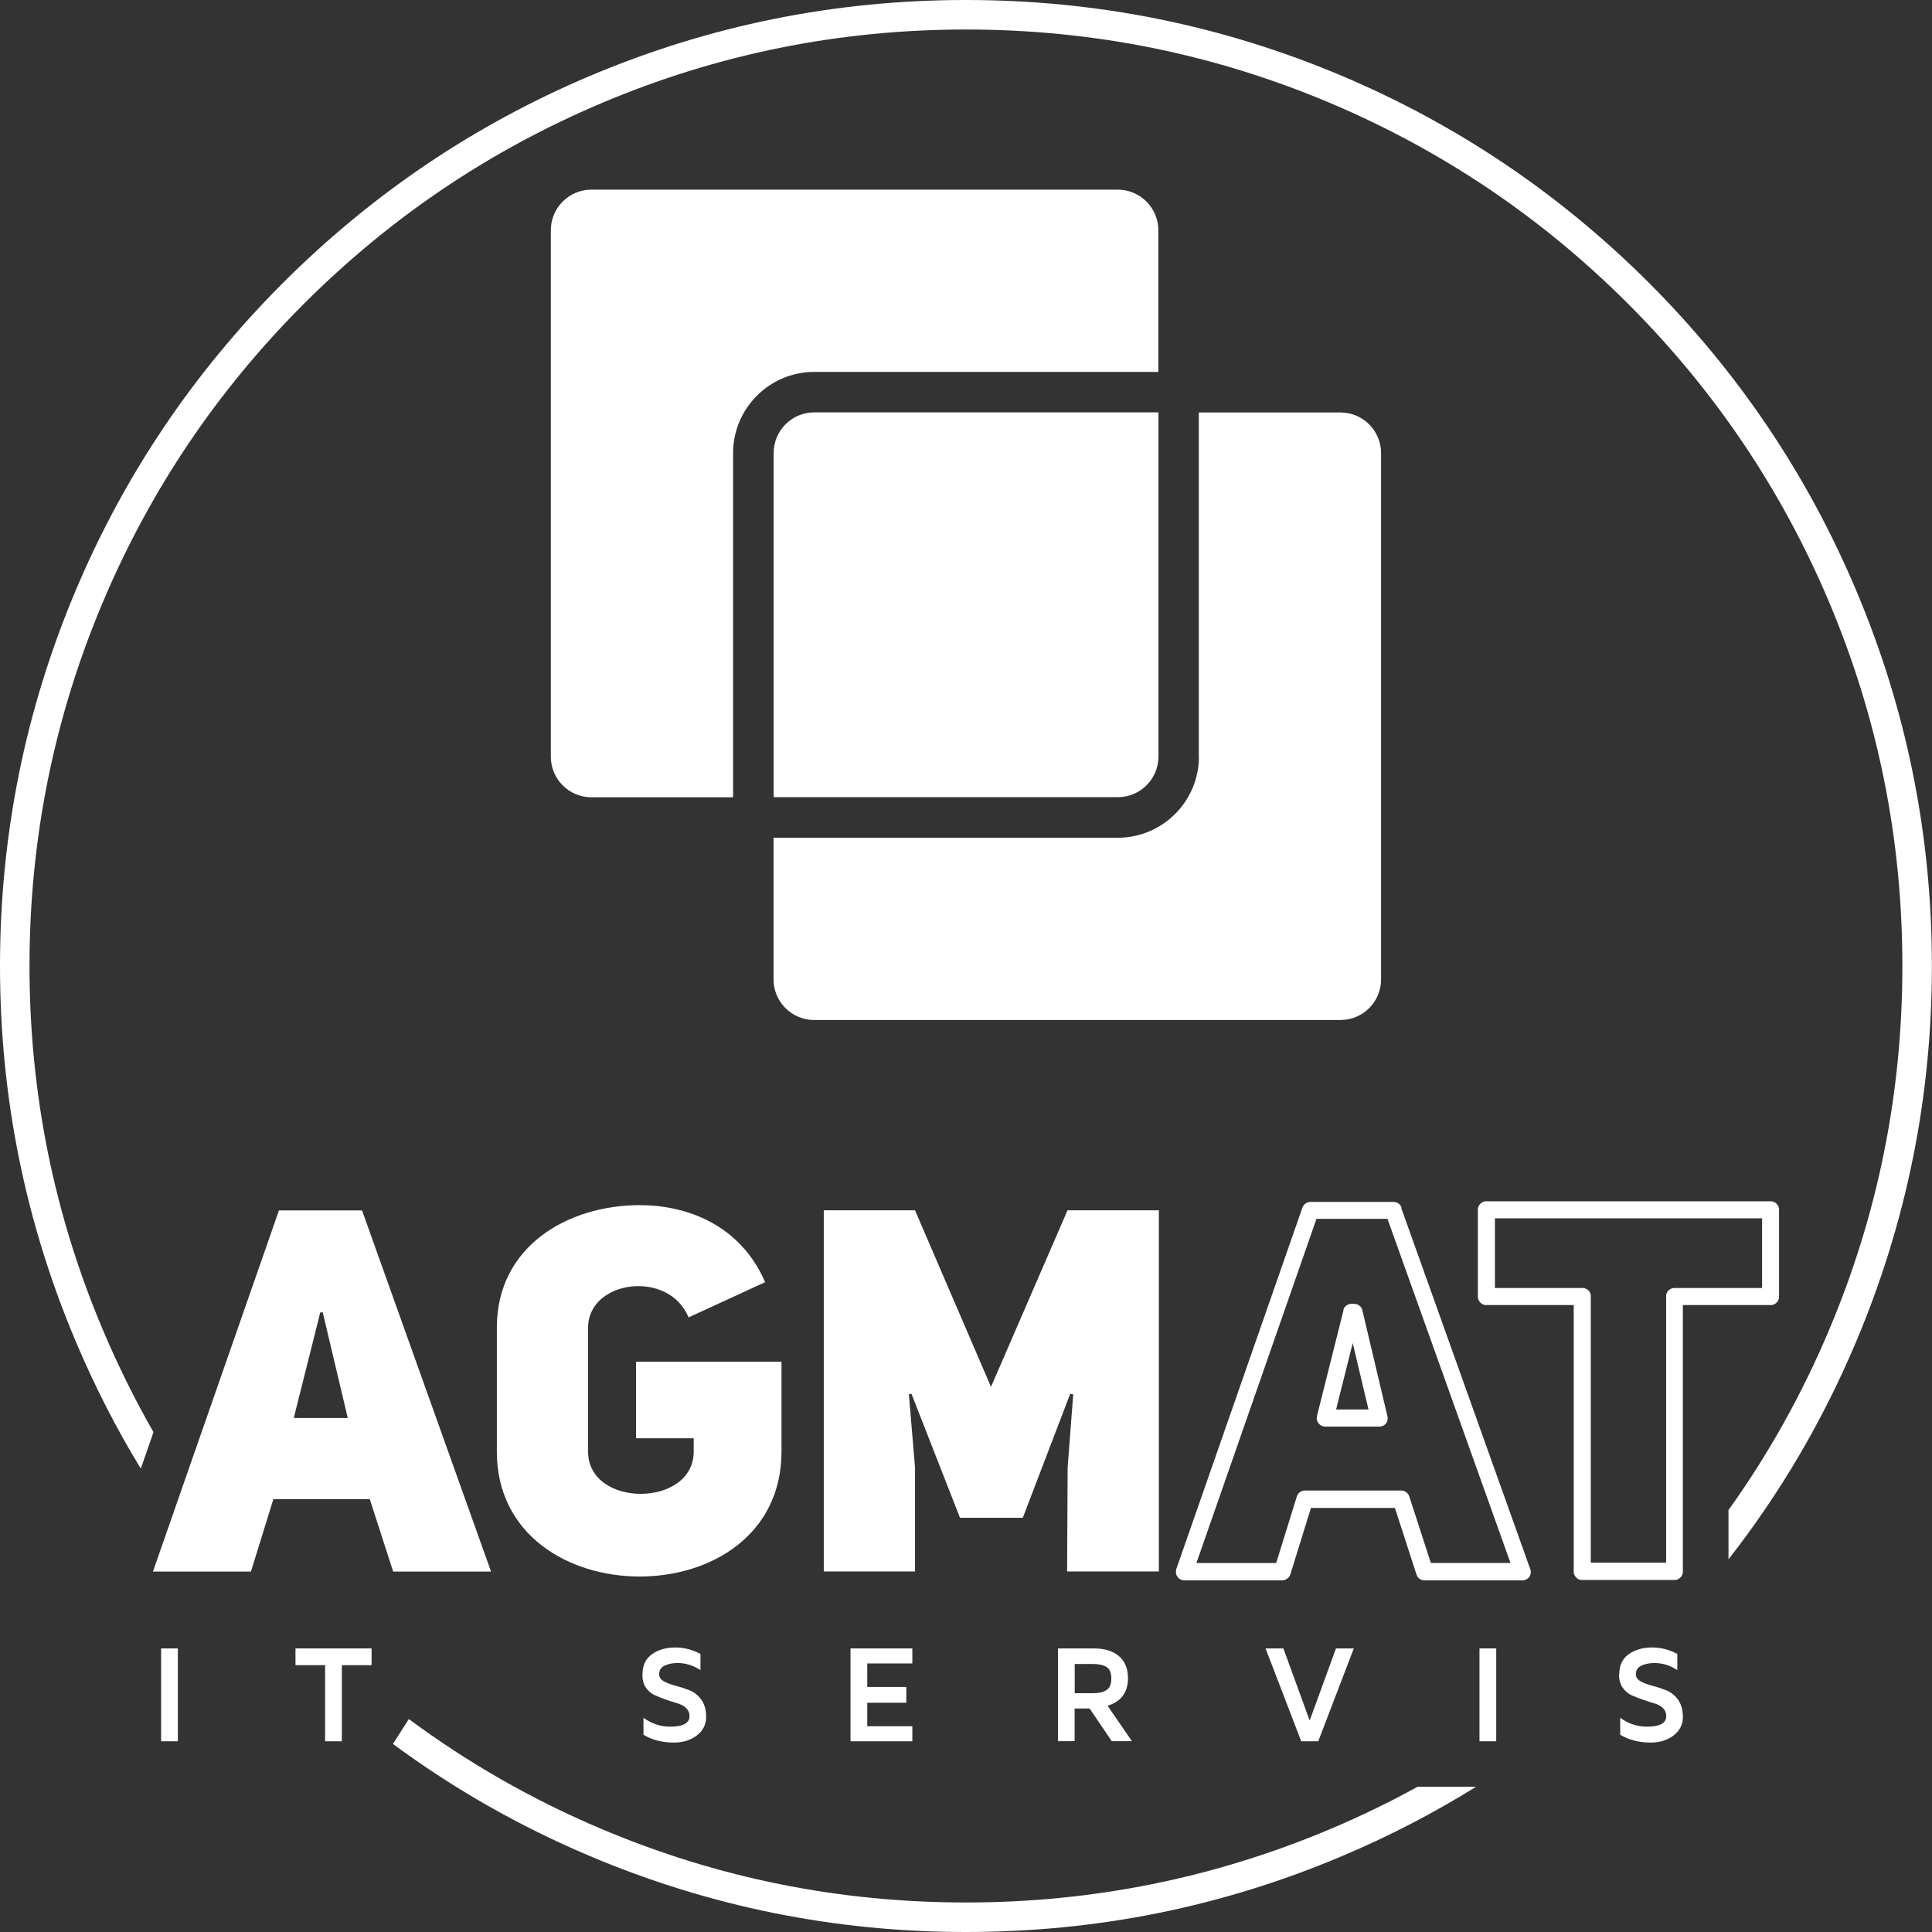
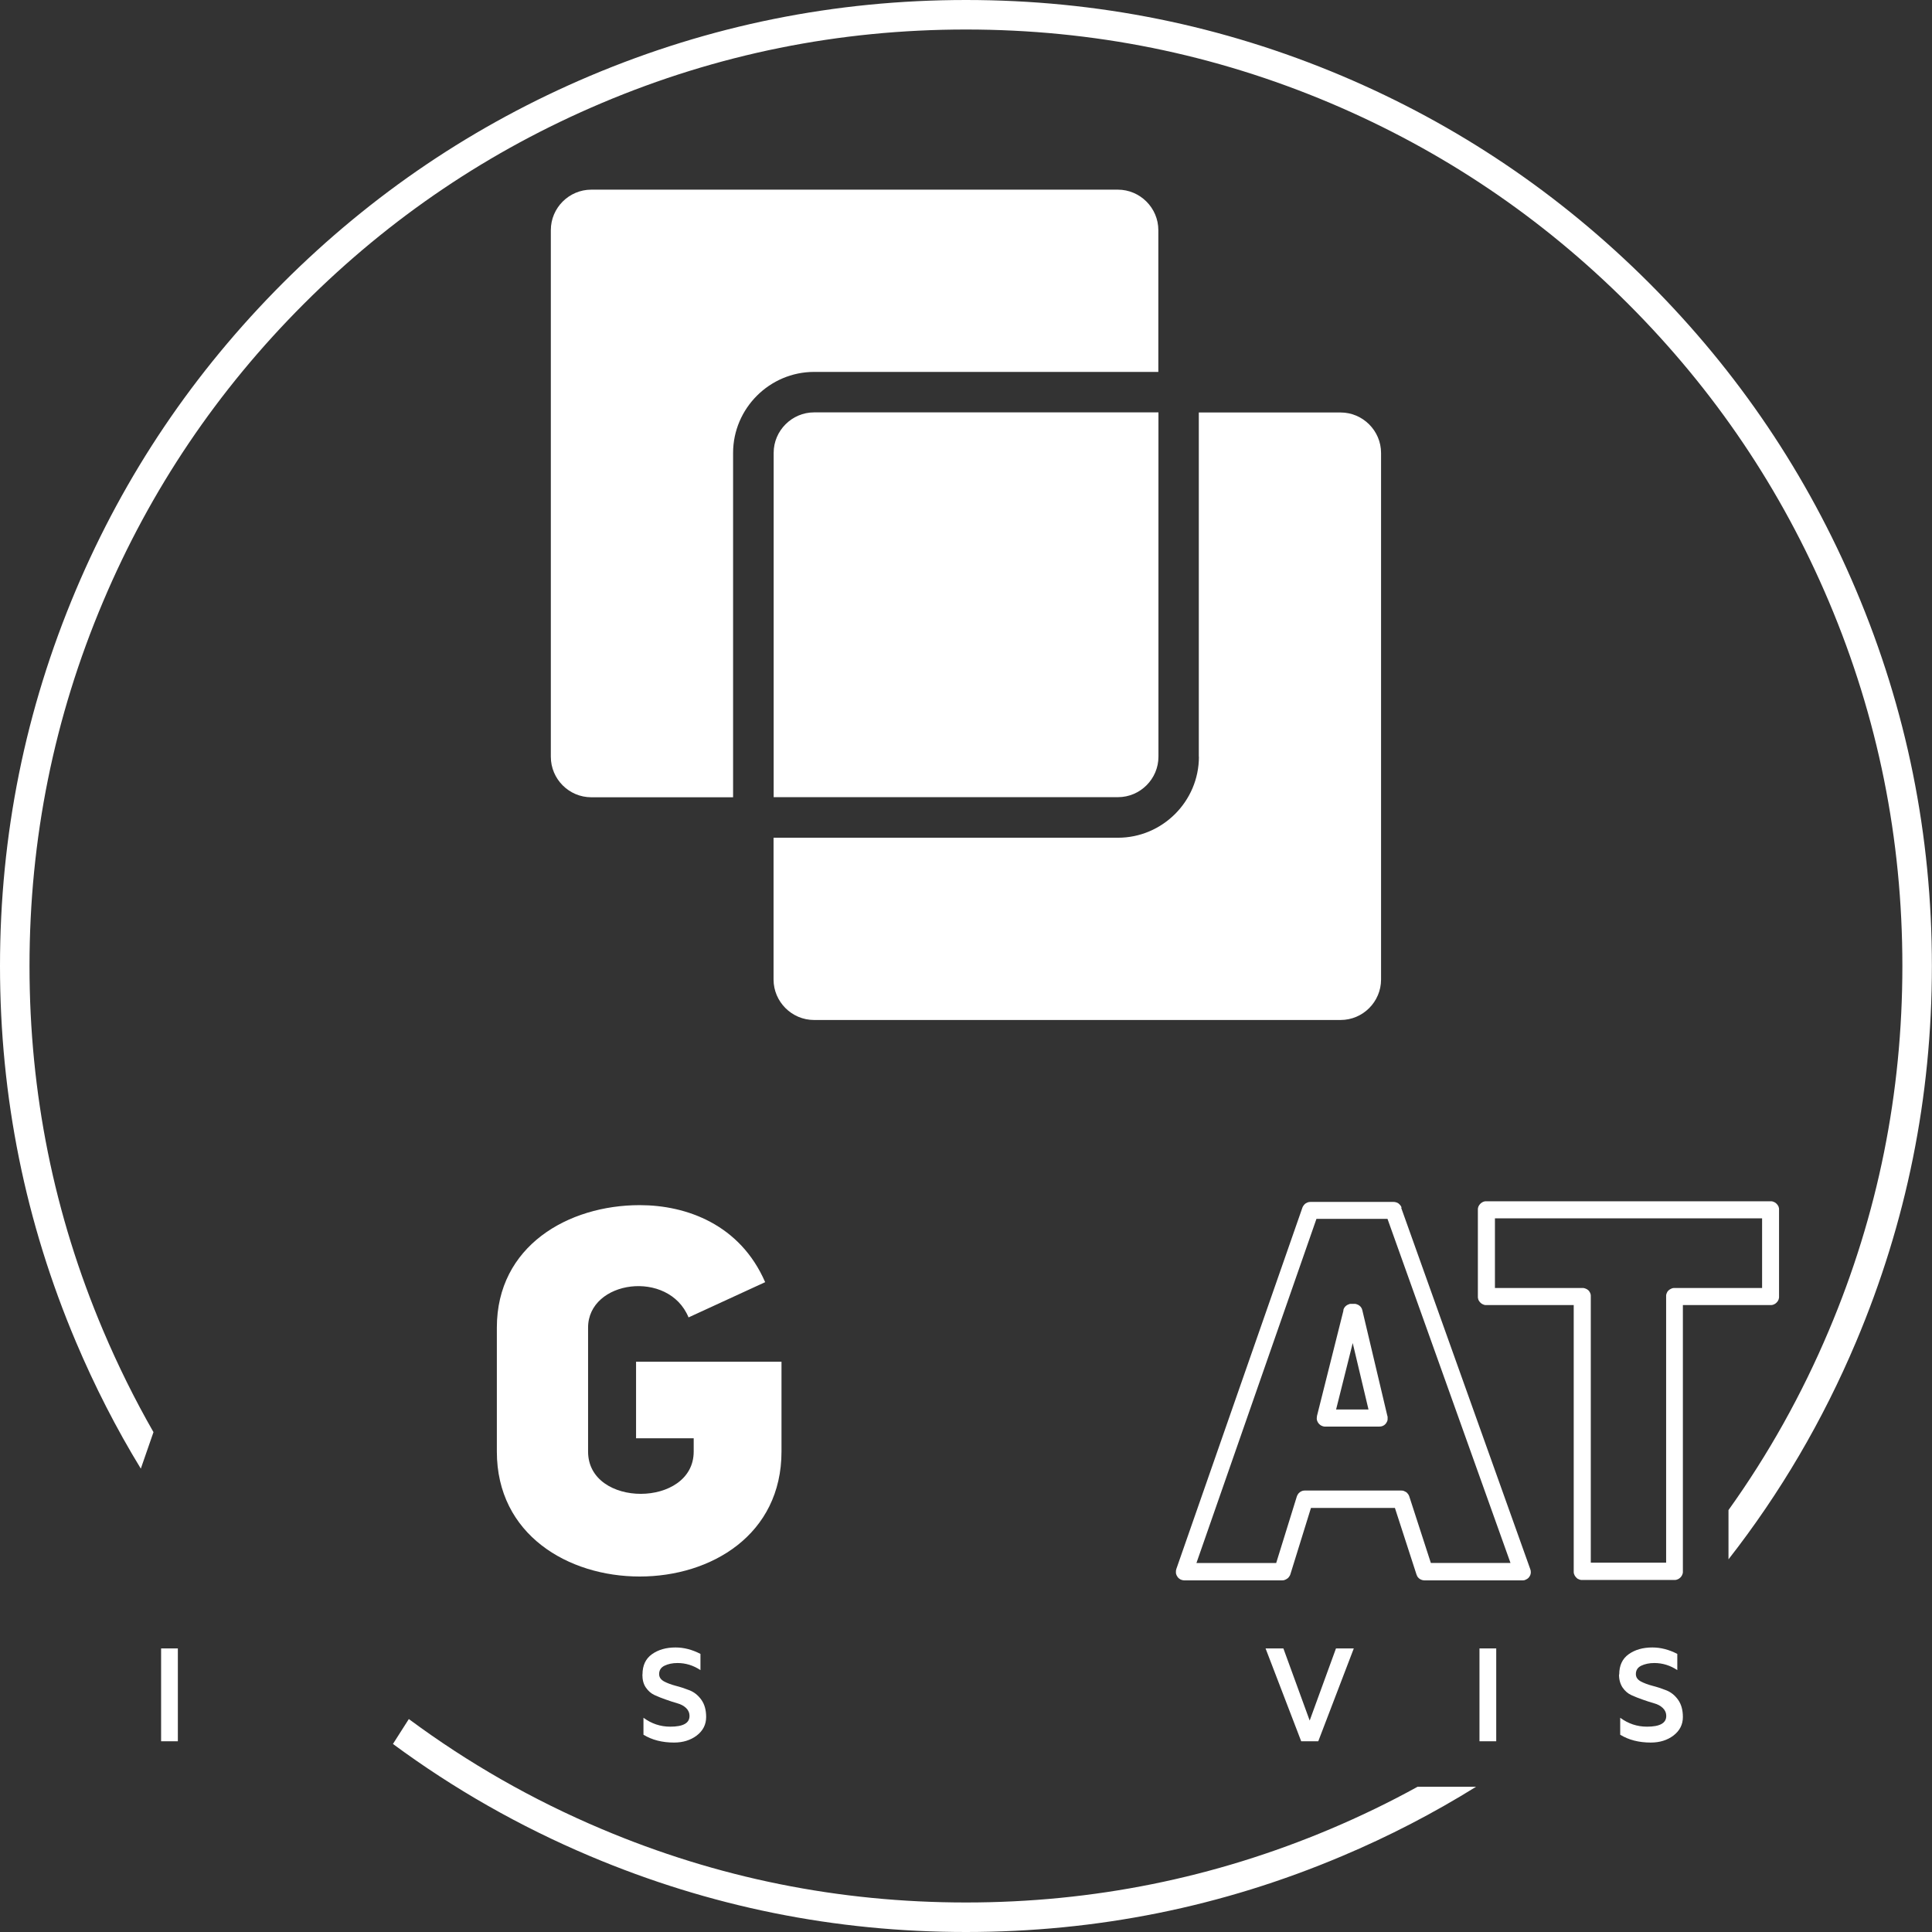
<svg xmlns="http://www.w3.org/2000/svg" id="Layer_1" data-name="Layer 1" version="1.1" viewBox="0 0 180 180">
  <rect x="0" y="0" width="180" height="180" fill="#333333" stroke="none" />
  <defs>
    <style>
      .cls-1 {
        fill-rule: evenodd;
      }

      .cls-1, .cls-2 {
        fill: #fff;
        stroke-width: 0px;
      }
    </style>
  </defs>
  <rect class="cls-2" x="15.01" y="153.58" width="1.56" height="8.65" />
-   <path class="cls-2" d="M27.53,155.14v-1.56h7.09v1.56h-2.77v7.09h-1.56v-7.09h-2.76ZM27.53,155.14" />
  <path class="cls-2" d="M59.86,156c0-.83.29-1.46.88-1.88.59-.42,1.32-.63,2.2-.63.77,0,1.55.2,2.32.6v1.51c-.66-.44-1.38-.66-2.14-.66-.48,0-.88.09-1.21.25-.33.16-.5.42-.5.78,0,.29.15.51.45.68.3.16.67.3,1.09.41.43.11.86.25,1.29.42.43.17.8.46,1.1.88.3.42.45.95.45,1.61,0,.7-.29,1.27-.87,1.72-.58.44-1.29.66-2.12.66-1.1,0-2.05-.24-2.85-.73v-1.58c.75.55,1.57.83,2.5.83,1.19,0,1.79-.33,1.79-.99,0-.3-.11-.55-.32-.75-.21-.2-.49-.35-.82-.44-.33-.09-.68-.21-1.05-.34-.38-.13-.73-.27-1.06-.42-.33-.15-.6-.39-.82-.71-.22-.32-.32-.72-.32-1.2h0ZM59.86,156" />
-   <path class="cls-2" d="M79.24,162.23v-8.65h5.76v1.4h-4.2v2.19h3.64v1.47h-3.64v2.19h4.2v1.4h-5.76ZM79.24,162.23" />
-   <path class="cls-2" d="M98.57,162.23v-8.65h3.32c1.02,0,1.8.24,2.36.72.56.48.84,1.16.84,2.05,0,1.33-.63,2.18-1.9,2.57l2.27,3.3h-1.88l-2.06-3.04h-1.4v3.04h-1.56ZM100.13,157.75h1.72c.53,0,.94-.09,1.24-.29.3-.19.45-.55.45-1.07s-.15-.9-.45-1.08c-.3-.19-.71-.28-1.24-.28h-1.72v2.72ZM100.13,157.75" />
  <path class="cls-2" d="M117.91,153.58h1.66l2.45,6.72,2.45-6.72h1.66l-3.31,8.65h-1.59l-3.32-8.65ZM117.91,153.58" />
  <rect class="cls-2" x="137.84" y="153.58" width="1.56" height="8.65" />
  <path class="cls-2" d="M150.86,156c0-.83.29-1.46.88-1.88.59-.42,1.32-.63,2.21-.63.77,0,1.55.2,2.32.6v1.51c-.66-.44-1.38-.66-2.14-.66-.48,0-.88.09-1.22.25-.33.16-.5.42-.5.78,0,.29.15.51.45.68.3.16.67.3,1.09.41.43.11.86.25,1.29.42.43.17.8.46,1.1.88.3.42.45.95.45,1.61,0,.7-.29,1.27-.87,1.72-.58.44-1.28.66-2.12.66-1.1,0-2.05-.24-2.85-.73v-1.58c.75.55,1.57.83,2.5.83,1.19,0,1.79-.33,1.79-.99,0-.3-.11-.55-.32-.75-.21-.2-.48-.35-.82-.44-.33-.09-.68-.21-1.05-.34-.38-.13-.73-.27-1.06-.42-.33-.15-.6-.39-.82-.71-.21-.32-.33-.72-.33-1.2h0ZM150.86,156" />
-   <path class="cls-2" d="M33.74,112.77h-7.75l-11.74,33.65h9.13l2.09-6.75h8.98l2.18,6.75h9.12l-12.02-33.65ZM27.37,132.11l2.47-9.84h.23l2.33,9.84h-5.04ZM27.37,132.11" />
  <path class="cls-2" d="M71.29,119.46c-2.33-5.37-7.32-7.18-11.69-7.18-6.66,0-13.31,3.8-13.31,11.41v11.55c0,7.75,6.65,11.64,13.31,11.64s13.21-3.89,13.21-11.64v-8.37h-13.55v7.13h5.37v1.24c0,5.23-9.84,5.27-9.84,0v-11.55c0-4.42,7.51-5.46,9.36-.95l7.13-3.28ZM71.29,119.46" />
-   <path class="cls-2" d="M76.75,146.41h8.5v-9.7l-.57-6.8.24-.05,4.52,11.55h5.85l4.42-11.55.28.05-.52,6.8-.05,9.7h8.55v-33.65h-8.51l-7.13,16.45-7.08-16.45h-8.5v33.65ZM76.75,146.41" />
  <path class="cls-1" d="M130.58,112.5s-.03-.07-.05-.11c-.02-.04-.04-.07-.07-.1-.03-.03-.05-.06-.08-.09-.03-.03-.06-.05-.09-.08-.03-.02-.07-.04-.1-.06-.04-.02-.08-.03-.11-.04-.04-.01-.08-.02-.12-.03-.04,0-.08-.01-.12-.01h-7.75s-.08,0-.12.01c-.04,0-.08.02-.12.03-.04.01-.08.03-.11.05-.04.01-.07.04-.11.06-.03.02-.07.05-.09.08-.03.03-.06.06-.08.09-.02.03-.05.07-.07.11-.02.03-.04.07-.05.11l-11.74,33.65s-.02.05-.02.08c0,.03-.01.05-.02.08,0,.02,0,.05,0,.07,0,.03,0,.05,0,.08,0,.03,0,.05,0,.08,0,.03,0,.05.02.08,0,.02.02.05.02.07,0,.02.02.05.03.07.01.02.02.05.04.07.02.02.03.05.04.07.02.02.04.04.05.06.02.02.04.04.05.05.02.02.04.04.06.05.02.01.04.03.06.04.02.02.05.03.07.04.02.01.05.02.07.03.09.03.17.05.26.05h9.12s.09,0,.12-.01c.04,0,.08-.01.12-.03.04-.01.08-.03.12-.05.04-.02.07-.04.11-.07.04-.02.07-.05.1-.08.03-.03.06-.06.08-.1.03-.04.05-.07.07-.1.02-.04.04-.08.05-.12l1.92-6.19h7.82l2.01,6.2s.03.08.05.12c.02.04.04.07.06.11.03.03.06.07.08.09.03.03.06.05.09.08.04.02.07.05.1.06.04.02.08.03.12.05.04.01.08.02.12.03.04,0,.08.01.12.01h9.12s.06,0,.08,0c.03,0,.05,0,.08-.01.03,0,.05-.01.07-.02.03,0,.05-.02.07-.03.02,0,.05-.02.07-.03.02-.01.05-.03.07-.04.02-.01.04-.03.06-.04.02-.02.04-.04.06-.05.02-.02.04-.03.05-.06.01-.02.03-.04.05-.06.01-.02.03-.04.04-.07.01-.02.02-.05.04-.07,0-.02.02-.05.02-.07,0-.03.02-.05.02-.08,0-.02.01-.05.01-.07,0-.03,0-.05,0-.08,0-.09-.01-.18-.05-.27l-12.02-33.65ZM129.28,113.56h-6.63l-11.18,32.06h7.43l1.92-6.19s.03-.08.05-.12c.02-.03.04-.07.06-.1.02-.04.05-.07.08-.1.03-.03.06-.06.09-.08.03-.02.07-.05.1-.07.04-.02.08-.04.12-.05.04-.02.08-.02.12-.03.04,0,.08-.01.12-.01h8.99s.08,0,.12.01c.04,0,.08.01.12.03.04.02.07.03.11.05.03.02.07.04.11.06.04.02.07.05.09.08.03.03.06.06.08.09.02.04.05.07.07.11.02.04.03.08.05.12l2.01,6.2h7.42l-11.46-32.06ZM125.17,122.08l-2.47,9.84c-.01.07-.02.13-.02.2,0,.02,0,.05,0,.08,0,.02,0,.05.01.07,0,.03.01.05.02.08,0,.02.02.05.03.07,0,.02.02.05.03.07.01.02.03.05.04.07.01.02.03.04.05.06.02.02.04.04.05.06.02.02.04.04.06.05.02.02.04.03.06.05.02.01.05.03.07.04.02.01.05.02.07.03.02.01.05.02.07.03.03,0,.05.01.08.02.02,0,.05,0,.07.01h5.12c.06,0,.12,0,.18-.02.03,0,.05-.01.08-.02.02,0,.05-.01.07-.03s.05-.02.07-.03c.02-.01.04-.03.06-.04.02-.02.04-.03.06-.05.02-.02.04-.04.06-.06.02-.02.03-.04.05-.06.01-.02.03-.04.04-.07.01-.02.03-.04.04-.07.01-.02.02-.05.03-.07,0-.02.02-.05.02-.07,0-.03.01-.05.01-.08,0-.02,0-.05,0-.08,0-.02,0-.05,0-.08,0-.02,0-.05,0-.07,0-.03,0-.05-.02-.08l-2.33-9.84s-.02-.09-.04-.13c-.01-.04-.03-.08-.06-.12-.02-.04-.05-.07-.08-.11-.03-.03-.06-.06-.1-.09-.04-.03-.07-.05-.11-.07-.04-.02-.08-.04-.12-.05-.04-.01-.09-.03-.13-.04-.04,0-.09,0-.13,0h-.24s-.09,0-.13,0c-.04,0-.09.02-.13.04-.04.01-.08.03-.12.05-.04.02-.07.04-.11.07-.03.03-.07.06-.1.09-.03.03-.06.07-.08.11-.02.04-.05.07-.06.11-.02.04-.03.08-.04.12h0ZM124.48,131.32h3.02l-1.47-6.19-1.55,6.19ZM124.48,131.32" />
  <path class="cls-1" d="M164.95,121.59s.05,0,.08,0c.03,0,.05,0,.08-.01.02,0,.05-.01.08-.02.03,0,.05-.02.07-.03.02,0,.05-.02.07-.03.02-.01.04-.03.07-.04.02-.02.04-.03.06-.05.02-.01.04-.04.06-.05.01-.02.03-.04.05-.06.02-.02.03-.04.05-.06.02-.02.03-.04.04-.07.01-.02.02-.05.04-.07,0-.02.01-.05.02-.08,0-.02.02-.05.02-.07,0-.03,0-.05.01-.08,0-.03,0-.05,0-.08v-8.08s0-.05,0-.08c0-.03,0-.05-.01-.08,0-.02-.01-.05-.02-.07,0-.02-.02-.05-.02-.07-.01-.02-.02-.05-.04-.07-.01-.02-.02-.04-.04-.07-.01-.02-.03-.04-.05-.06-.01-.02-.03-.04-.05-.06-.02-.01-.04-.03-.06-.05-.02-.02-.04-.03-.06-.05-.02-.01-.04-.03-.07-.04-.02-.01-.05-.02-.07-.03-.02-.01-.05-.02-.07-.03-.02,0-.05-.02-.08-.02-.03,0-.05,0-.08-.01-.03,0-.05,0-.08,0h-26.47s-.05,0-.08,0c-.03,0-.05,0-.08.01-.02,0-.05.01-.07.02-.03,0-.05.02-.07.03-.02,0-.05.02-.07.03-.02.01-.04.03-.07.04-.02.01-.04.03-.06.05-.02.02-.04.04-.06.05-.02.02-.04.04-.05.06-.02.02-.03.04-.05.06-.01.02-.03.04-.04.07-.01.02-.02.05-.04.07,0,.02-.02.05-.02.07,0,.02-.02.05-.02.07,0,.03-.01.05-.01.08,0,.03,0,.05,0,.08v8.08s0,.05,0,.08c0,.03,0,.05.01.08,0,.02.01.05.02.07,0,.02.01.05.02.08.01.02.02.05.04.07.01.02.02.04.04.07.02.02.03.04.05.06.02.02.04.04.05.06.02.02.04.04.06.05.02.02.04.03.06.05.02.01.04.03.07.04.02.01.05.02.07.03.02.01.05.02.07.03.02,0,.05.02.07.02.03,0,.05,0,.08.01.02,0,.05,0,.08,0h8.14v24.82s0,.05,0,.08c0,.02,0,.05.01.07,0,.03.01.05.02.08,0,.02.02.05.03.07,0,.02.02.05.03.07.01.02.03.05.04.07.01.02.03.04.05.06.02.02.04.04.05.06.02.02.04.04.05.05.02.02.04.04.06.05.02.02.04.03.07.04.02.01.05.02.07.03.02.01.05.02.07.03.02,0,.05.01.07.02.03,0,.05,0,.08.01.03,0,.05,0,.08,0h8.6s.05,0,.08,0c.02,0,.05,0,.08-.01.02,0,.05-.01.07-.02.02,0,.05-.02.07-.03.02,0,.05-.02.07-.03.02-.01.04-.03.07-.04.02-.01.04-.03.06-.05.02-.01.04-.03.06-.05.02-.02.04-.03.05-.06.01-.02.03-.04.05-.06.01-.02.03-.04.04-.07.01-.02.02-.05.03-.07.01-.02.02-.05.03-.07,0-.03.02-.05.02-.08,0-.02,0-.05.01-.07,0-.03,0-.05,0-.08v-24.82h8.14ZM164.16,120h-8.14s-.05,0-.08,0c-.03,0-.05,0-.08.01-.02,0-.05.01-.07.02-.02,0-.05.02-.07.03-.02,0-.05.02-.07.03-.02.01-.04.03-.07.04-.02.01-.04.03-.06.04-.02.02-.04.04-.06.05-.02.02-.04.04-.05.05-.01.02-.03.04-.05.06-.01.02-.03.05-.04.07-.01.02-.02.04-.03.07-.01.02-.02.05-.03.07,0,.03-.02.05-.02.08,0,.02,0,.05-.01.07,0,.03,0,.05,0,.08v24.82h-7.02v-24.82s0-.05,0-.08c0-.02,0-.05-.01-.07,0-.03-.01-.05-.02-.08,0-.02-.02-.05-.03-.07,0-.03-.02-.05-.03-.07-.01-.02-.03-.05-.04-.07-.01-.02-.03-.04-.04-.06-.02-.02-.04-.04-.05-.05-.02-.02-.04-.04-.06-.05-.02-.02-.04-.03-.06-.04-.02-.02-.05-.03-.07-.04-.02-.01-.05-.02-.07-.03-.02-.01-.05-.02-.07-.03-.03,0-.05-.01-.08-.02-.02,0-.05,0-.07-.01-.03,0-.05,0-.08,0h-8.15v-6.49h24.89v6.49ZM164.16,120" />
  <path class="cls-1" d="M75.85,34.65c-4.15,0-7.55,3.4-7.55,7.55v32.08h-13.21c-2.08,0-3.77-1.7-3.77-3.77V21.44c0-2.08,1.7-3.77,3.77-3.77h49.06c2.07,0,3.77,1.7,3.77,3.77v13.21h-32.08ZM75.85,34.65" />
  <path class="cls-1" d="M111.7,70.5c0,4.15-3.39,7.55-7.55,7.55h-32.08v13.21c0,2.07,1.7,3.77,3.77,3.77h49.06c2.08,0,3.77-1.7,3.77-3.77v-49.06c0-2.07-1.7-3.77-3.77-3.77h-13.21v32.08ZM111.7,70.5" />
  <path class="cls-1" d="M107.93,70.5c0,2.07-1.7,3.77-3.77,3.77h-32.08v-32.08c0-2.07,1.7-3.77,3.77-3.77h32.08v32.08ZM107.93,70.5" />
  <path class="cls-2" d="M26.36,26.36c8.31-8.3,17.84-14.73,28.61-19.29C66.12,2.36,77.79,0,90,0s23.88,2.36,35.03,7.07c10.77,4.56,20.3,10.99,28.61,19.29,8.3,8.31,14.73,17.84,19.28,28.61,4.72,11.15,7.07,22.82,7.07,35.03s-2.36,23.88-7.07,35.03c-3.09,7.32-7.05,14.07-11.88,20.25v-4.59c3.71-5.18,6.83-10.76,9.35-16.73,4.57-10.8,6.85-22.12,6.85-33.96s-2.28-23.16-6.85-33.96c-4.42-10.44-10.65-19.68-18.7-27.73-8.05-8.05-17.3-14.28-27.73-18.7-10.81-4.57-22.12-6.86-33.96-6.86s-23.16,2.29-33.96,6.86c-10.44,4.42-19.68,10.65-27.73,18.7-8.05,8.05-14.29,17.3-18.7,27.73-4.57,10.8-6.86,22.12-6.86,33.96s2.28,23.16,6.86,33.96c1.39,3.28,2.95,6.43,4.69,9.47l-1.18,3.4c-2.29-3.75-4.3-7.69-6.04-11.8C2.36,113.88,0,102.21,0,90s2.36-23.88,7.07-35.03c4.55-10.77,10.99-20.3,19.29-28.61h0ZM125.03,172.93c-11.15,4.72-22.82,7.07-35.03,7.07s-23.88-2.36-35.03-7.07c-6.58-2.78-12.7-6.27-18.36-10.45l1.48-2.32c5.53,4.1,11.51,7.52,17.95,10.24,10.8,4.57,22.12,6.85,33.96,6.85s23.16-2.29,33.96-6.85c2.79-1.18,5.5-2.49,8.11-3.93h5.45c-3.96,2.46-8.12,4.62-12.49,6.46h0ZM125.03,172.93" />
</svg>